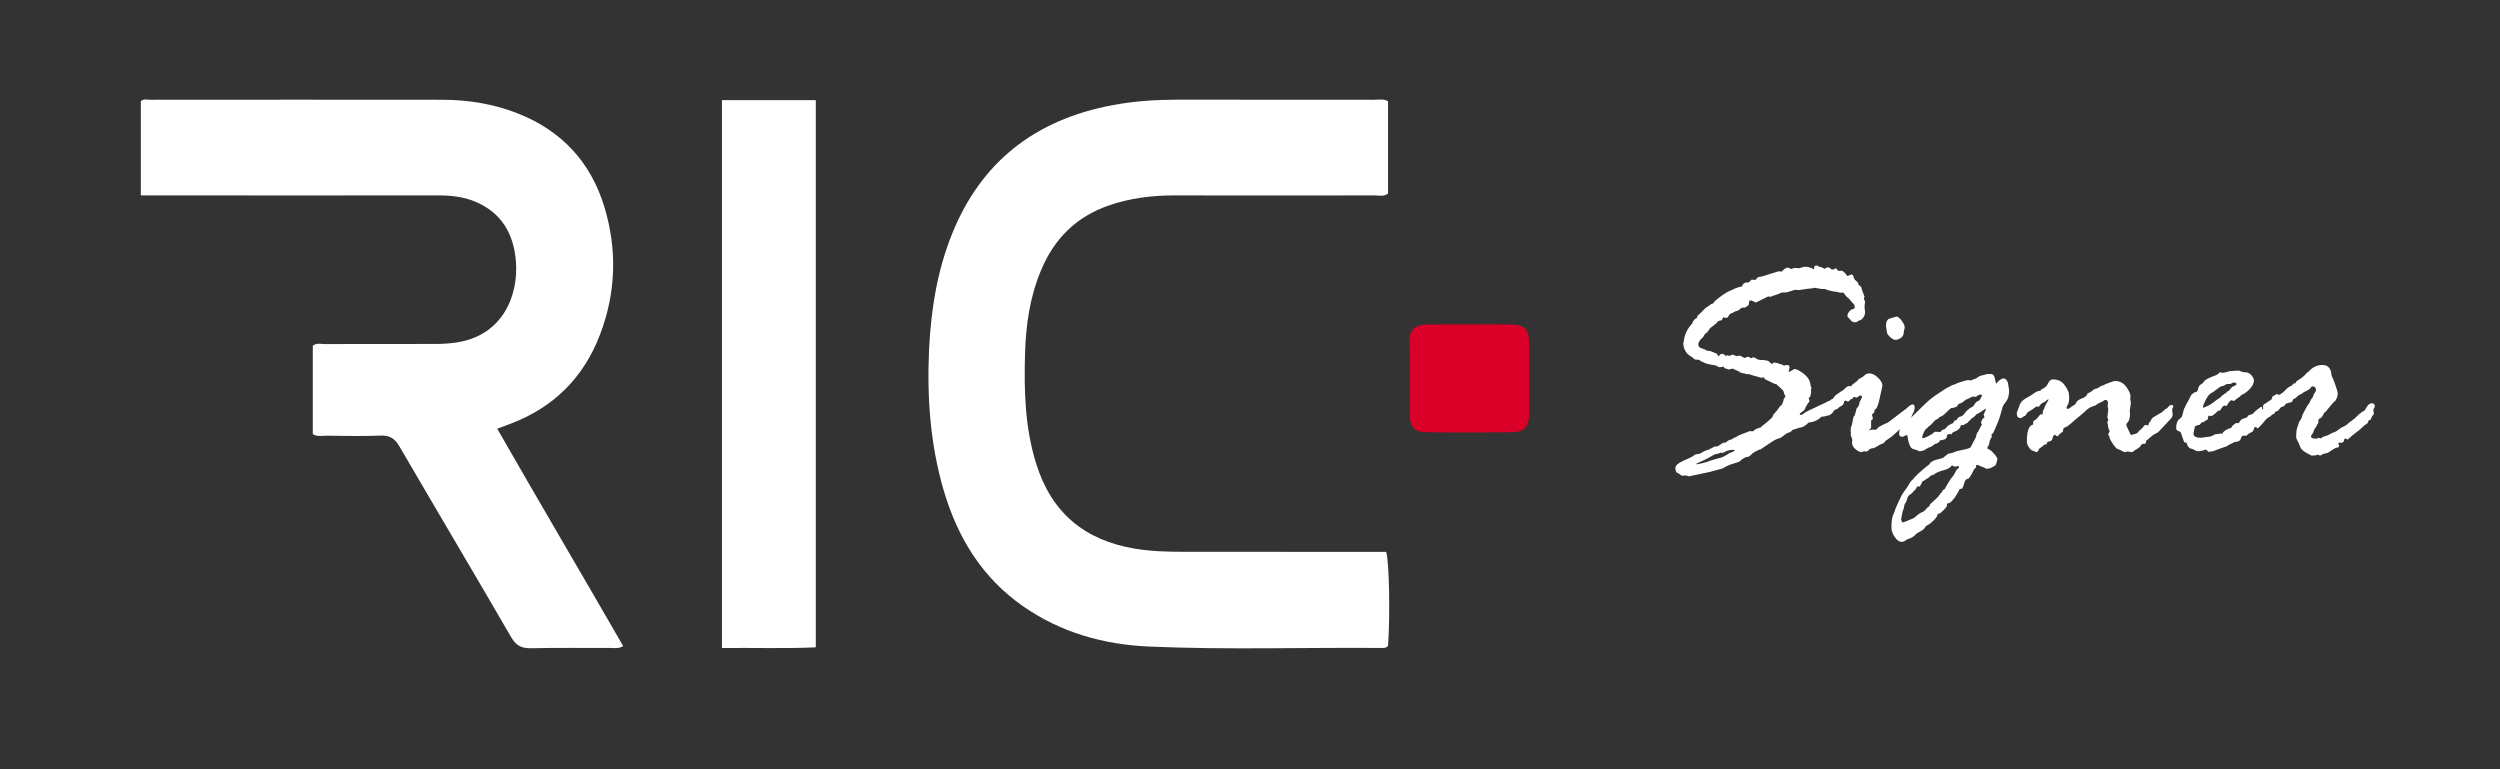
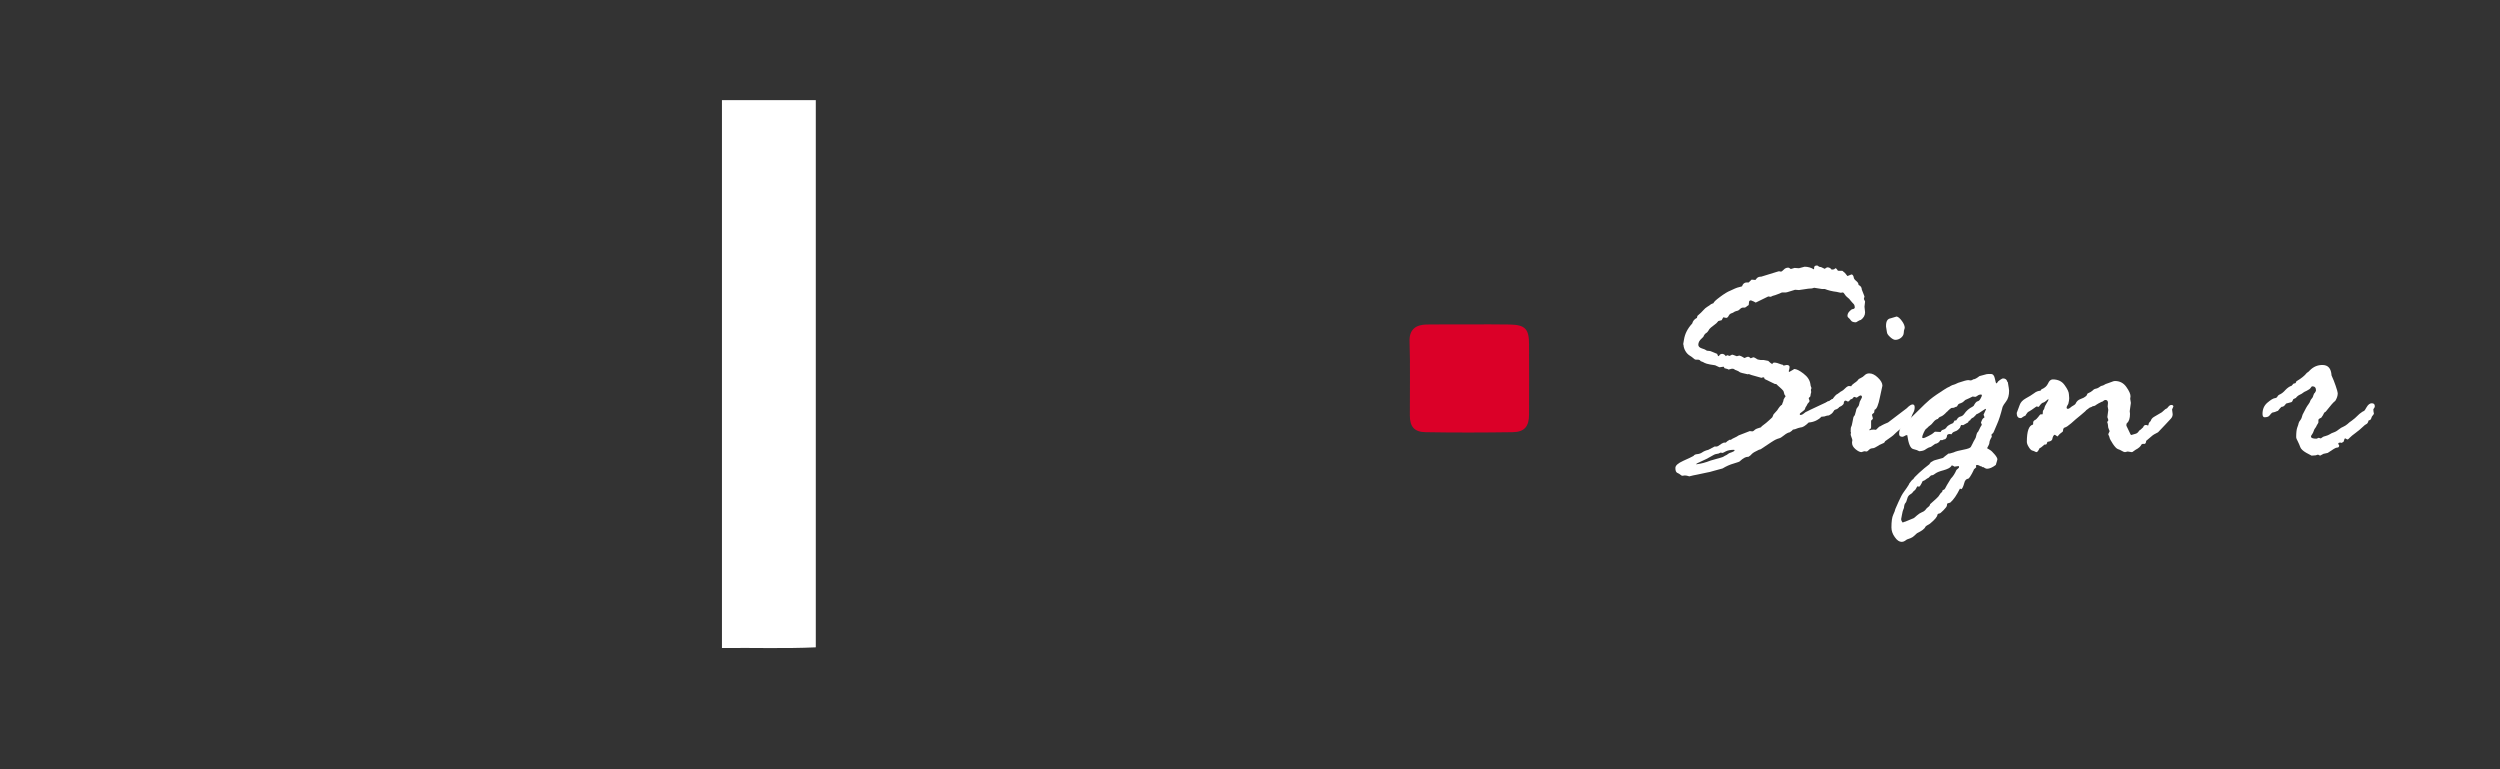
<svg xmlns="http://www.w3.org/2000/svg" width="97.5" zoomAndPan="magnify" viewBox="0 0 97.5 30" height="30" preserveAspectRatio="xMidYMid meet" version="1.0">
  <rect x="0" y="0" width="97.5" height="30" fill="#333333" stroke="none" />
-   <path fill="rgb(100%, 100%, 100%)" d="M 54.133 3.949 L 54.133 7.547 C 53.965 7.684 53.766 7.617 53.586 7.621 C 50.984 7.625 48.387 7.625 45.785 7.621 C 44.918 7.621 44.07 7.727 43.246 8.012 C 41.98 8.449 41.117 9.305 40.605 10.531 C 40.168 11.562 40.012 12.652 39.977 13.758 C 39.934 15.227 39.969 16.684 40.418 18.105 C 41.016 20.008 42.312 21.074 44.262 21.398 C 44.895 21.504 45.531 21.52 46.168 21.52 C 48.613 21.523 51.059 21.523 53.504 21.523 L 54.062 21.523 C 54.18 21.906 54.219 24.051 54.133 25.188 C 54.059 25.281 53.953 25.273 53.848 25.27 C 50.836 25.246 47.82 25.348 44.809 25.215 C 43.043 25.137 41.379 24.672 39.906 23.648 C 38.305 22.535 37.352 20.977 36.809 19.141 C 36.277 17.336 36.148 15.484 36.234 13.617 C 36.309 12.094 36.543 10.602 37.109 9.176 C 38.246 6.305 40.383 4.664 43.387 4.102 C 44.238 3.941 45.094 3.887 45.957 3.887 C 48.508 3.891 51.055 3.887 53.605 3.891 C 53.773 3.891 53.949 3.848 54.133 3.949 " fill-opacity="1" fill-rule="nonzero" />
-   <path fill="rgb(100%, 100%, 100%)" d="M 12.199 16.93 L 12.199 13.488 C 12.34 13.363 12.5 13.418 12.648 13.418 C 14.098 13.414 15.543 13.414 16.992 13.414 C 17.25 13.414 17.504 13.398 17.762 13.363 C 19.594 13.109 20.227 11.543 20.121 10.195 C 20.035 9.113 19.555 8.285 18.52 7.859 C 18.07 7.672 17.59 7.621 17.102 7.621 C 13.43 7.625 9.762 7.621 6.09 7.621 L 5.492 7.621 L 5.492 3.945 C 5.602 3.844 5.746 3.891 5.875 3.891 C 9.668 3.887 13.457 3.887 17.25 3.891 C 18.258 3.891 19.238 4.051 20.18 4.418 C 21.895 5.09 23.035 6.312 23.57 8.066 C 24.074 9.734 24.027 11.402 23.406 13.035 C 22.766 14.727 21.59 15.891 19.898 16.531 C 19.754 16.586 19.609 16.641 19.391 16.719 C 21.02 19.566 22.676 22.367 24.305 25.199 C 24.117 25.309 23.957 25.27 23.809 25.27 C 22.777 25.273 21.742 25.258 20.711 25.281 C 20.336 25.289 20.125 25.176 19.934 24.848 C 18.492 22.359 17.02 19.887 15.574 17.402 C 15.391 17.09 15.191 16.977 14.84 16.988 C 14.137 17.016 13.426 17 12.723 16.992 C 12.551 16.992 12.375 17.039 12.199 16.93 " fill-opacity="1" fill-rule="nonzero" />
  <path fill="rgb(100%, 100%, 100%)" d="M 28.156 3.906 L 31.816 3.906 L 31.816 25.246 C 30.613 25.301 29.402 25.258 28.156 25.273 Z M 28.156 3.906 " fill-opacity="1" fill-rule="nonzero" />
  <path fill="rgb(85.88%, 0%, 15.689%)" d="M 57.281 12.652 C 57.812 12.652 58.348 12.645 58.879 12.656 C 59.484 12.668 59.633 12.828 59.633 13.434 C 59.637 14.344 59.637 15.254 59.633 16.164 C 59.633 16.629 59.457 16.848 58.996 16.855 C 57.863 16.871 56.727 16.875 55.594 16.855 C 55.156 16.848 54.984 16.637 54.984 16.203 C 54.98 15.238 55.004 14.273 54.973 13.312 C 54.957 12.848 55.219 12.664 55.633 12.656 C 56.184 12.648 56.73 12.652 57.281 12.652 Z M 57.281 12.652 " fill-opacity="1" fill-rule="nonzero" />
  <path fill="rgb(100%, 100%, 100%)" d="M 69.121 16.273 L 69.168 16.16 L 69.312 16 C 69.387 15.879 69.449 15.805 69.496 15.785 C 69.504 15.754 69.516 15.727 69.527 15.699 C 69.543 15.676 69.555 15.633 69.562 15.578 L 69.613 15.488 C 69.629 15.473 69.637 15.461 69.637 15.453 C 69.637 15.445 69.621 15.426 69.594 15.387 L 69.562 15.27 C 69.562 15.242 69.465 15.145 69.27 14.977 L 69.223 14.977 L 68.82 14.781 L 68.801 14.723 L 68.758 14.715 L 68.703 14.734 L 68.691 14.734 L 68.5 14.68 C 68.348 14.641 68.246 14.609 68.199 14.586 C 68.191 14.594 68.18 14.598 68.164 14.598 L 67.941 14.547 C 67.879 14.531 67.844 14.516 67.828 14.5 C 67.816 14.484 67.785 14.469 67.734 14.449 C 67.684 14.434 67.652 14.418 67.637 14.402 C 67.621 14.387 67.594 14.379 67.547 14.379 L 67.41 14.414 C 67.41 14.402 67.355 14.383 67.254 14.359 C 67.238 14.32 67.227 14.301 67.219 14.301 L 67.059 14.324 C 66.949 14.273 66.895 14.246 66.891 14.246 C 66.871 14.246 66.809 14.234 66.695 14.215 C 66.586 14.195 66.512 14.172 66.477 14.152 C 66.445 14.129 66.395 14.109 66.328 14.086 L 66.297 14.051 C 66.289 14.043 66.27 14.035 66.234 14.027 L 66.133 14.027 C 66.113 14.027 66.082 14.012 66.043 13.973 C 66.004 13.938 65.953 13.898 65.891 13.863 C 65.832 13.824 65.777 13.77 65.73 13.688 C 65.684 13.609 65.66 13.527 65.656 13.445 C 65.648 13.438 65.645 13.43 65.645 13.422 L 65.676 13.242 C 65.711 13.02 65.816 12.809 65.996 12.617 C 66.023 12.516 66.086 12.441 66.18 12.398 L 66.199 12.32 C 66.309 12.227 66.383 12.152 66.43 12.098 C 66.477 12.043 66.531 11.996 66.59 11.961 C 66.648 11.926 66.695 11.895 66.73 11.863 L 66.832 11.82 C 66.828 11.785 66.91 11.707 67.078 11.582 C 67.246 11.457 67.379 11.375 67.473 11.34 C 67.566 11.301 67.633 11.27 67.66 11.254 C 67.691 11.234 67.785 11.207 67.938 11.168 C 67.973 11.066 68.035 11.016 68.117 11.016 L 68.199 11.016 L 68.312 10.906 L 68.461 10.918 C 68.469 10.91 68.488 10.887 68.52 10.848 C 68.555 10.809 68.613 10.789 68.691 10.789 L 69.363 10.582 L 69.406 10.582 L 69.453 10.594 C 69.48 10.594 69.52 10.566 69.566 10.516 C 69.613 10.465 69.672 10.438 69.746 10.438 C 69.762 10.438 69.789 10.453 69.832 10.484 C 69.832 10.488 69.836 10.492 69.84 10.492 L 69.988 10.449 L 70.16 10.461 L 70.379 10.402 C 70.512 10.402 70.633 10.438 70.738 10.504 L 70.75 10.484 L 70.75 10.449 C 70.75 10.387 70.785 10.355 70.855 10.355 C 70.887 10.355 70.902 10.363 70.91 10.379 L 70.977 10.414 L 71.016 10.414 C 71.023 10.414 71.074 10.438 71.164 10.484 C 71.215 10.445 71.254 10.426 71.266 10.426 C 71.336 10.426 71.395 10.457 71.434 10.516 L 71.527 10.504 C 71.559 10.477 71.578 10.461 71.582 10.461 C 71.605 10.461 71.637 10.488 71.672 10.551 L 71.707 10.562 L 71.848 10.562 C 71.855 10.562 71.867 10.57 71.891 10.594 L 71.953 10.645 C 71.98 10.676 72 10.699 72.012 10.719 C 72.023 10.734 72.039 10.754 72.051 10.766 C 72.148 10.727 72.199 10.703 72.207 10.703 C 72.246 10.703 72.273 10.738 72.293 10.801 C 72.293 10.852 72.324 10.902 72.387 10.953 C 72.453 11.004 72.484 11.055 72.484 11.113 C 72.566 11.148 72.609 11.211 72.609 11.289 L 72.715 11.562 L 72.691 11.66 C 72.723 11.719 72.738 11.75 72.738 11.758 L 72.715 11.961 L 72.738 12.18 C 72.738 12.297 72.684 12.395 72.574 12.477 C 72.555 12.477 72.516 12.492 72.465 12.523 C 72.418 12.555 72.387 12.57 72.379 12.57 C 72.285 12.57 72.219 12.547 72.188 12.5 C 72.156 12.453 72.125 12.422 72.098 12.398 C 72.066 12.375 72.051 12.348 72.051 12.309 C 72.051 12.223 72.109 12.141 72.227 12.059 C 72.277 12.059 72.312 12.043 72.336 12.008 C 72.336 11.93 72.32 11.879 72.285 11.848 C 72.254 11.816 72.215 11.777 72.176 11.727 C 72.141 11.672 72.098 11.633 72.051 11.598 C 72.008 11.566 71.973 11.527 71.945 11.48 C 71.914 11.434 71.891 11.406 71.867 11.406 L 71.789 11.418 L 71.629 11.383 C 71.457 11.363 71.301 11.324 71.164 11.27 L 71.051 11.27 L 70.75 11.223 C 70.699 11.246 70.625 11.258 70.527 11.258 L 70.16 11.312 L 70.008 11.301 C 69.996 11.301 69.895 11.332 69.703 11.395 L 69.648 11.406 L 69.496 11.406 C 69.488 11.406 69.441 11.426 69.355 11.465 C 69.266 11.5 69.195 11.527 69.133 11.539 L 69.086 11.562 C 69.078 11.57 69.066 11.574 69.051 11.574 L 68.961 11.562 L 68.473 11.801 L 68.395 11.758 C 68.332 11.73 68.297 11.715 68.289 11.715 C 68.238 11.715 68.211 11.738 68.211 11.789 L 68.199 11.898 C 68.152 11.926 68.121 11.949 68.105 11.965 C 68.09 11.98 68.07 11.988 68.047 11.996 L 67.98 11.996 C 67.938 11.996 67.895 12.016 67.855 12.059 C 67.82 12.094 67.785 12.117 67.754 12.121 C 67.723 12.125 67.68 12.141 67.625 12.168 C 67.617 12.184 67.59 12.199 67.535 12.215 C 67.484 12.23 67.445 12.262 67.418 12.316 C 67.391 12.371 67.359 12.398 67.32 12.398 L 67.207 12.375 L 67.145 12.488 C 67.07 12.504 67.023 12.516 67.016 12.52 C 66.965 12.586 66.918 12.633 66.867 12.664 C 66.82 12.699 66.773 12.734 66.727 12.773 C 66.68 12.812 66.648 12.852 66.629 12.895 C 66.605 12.934 66.578 12.969 66.535 12.992 C 66.496 13.016 66.457 13.066 66.43 13.137 L 66.371 13.195 C 66.281 13.273 66.234 13.355 66.234 13.445 C 66.234 13.508 66.277 13.555 66.367 13.586 C 66.457 13.613 66.512 13.637 66.535 13.656 C 66.555 13.676 66.59 13.684 66.637 13.684 C 66.68 13.684 66.723 13.695 66.762 13.715 C 66.805 13.73 66.871 13.762 66.969 13.801 C 66.988 13.859 67.004 13.891 67.023 13.891 C 67.031 13.891 67.047 13.875 67.066 13.844 C 67.09 13.816 67.125 13.801 67.168 13.801 C 67.219 13.801 67.266 13.832 67.309 13.891 L 67.352 13.855 L 67.375 13.855 L 67.445 13.879 L 67.457 13.879 L 67.527 13.844 C 67.535 13.836 67.543 13.832 67.559 13.832 C 67.57 13.832 67.629 13.852 67.73 13.891 L 67.742 13.891 C 67.75 13.891 67.781 13.883 67.832 13.867 C 67.887 13.883 67.918 13.895 67.926 13.902 L 68.004 13.945 C 68.004 13.957 68.012 13.961 68.027 13.961 C 68.043 13.961 68.062 13.953 68.094 13.938 C 68.125 13.922 68.152 13.914 68.176 13.914 C 68.207 13.914 68.238 13.934 68.277 13.973 C 68.336 13.949 68.371 13.934 68.379 13.934 C 68.41 13.934 68.469 13.965 68.551 14.02 L 68.656 14.039 L 68.777 14.039 L 68.961 14.074 C 69.016 14.129 69.066 14.172 69.121 14.203 C 69.129 14.16 69.156 14.141 69.203 14.141 C 69.262 14.141 69.352 14.164 69.477 14.215 L 69.52 14.223 L 69.562 14.258 C 69.625 14.242 69.664 14.234 69.68 14.234 C 69.754 14.234 69.793 14.262 69.793 14.312 C 69.793 14.359 69.781 14.414 69.758 14.484 C 69.766 14.484 69.777 14.492 69.793 14.508 C 69.809 14.488 69.832 14.473 69.852 14.465 L 69.941 14.414 C 69.957 14.398 69.969 14.391 69.977 14.391 C 70.059 14.391 70.18 14.449 70.336 14.57 C 70.492 14.688 70.582 14.824 70.605 14.977 C 70.605 15.02 70.621 15.074 70.648 15.133 L 70.625 15.203 L 70.637 15.293 C 70.637 15.301 70.629 15.328 70.617 15.371 L 70.605 15.453 C 70.598 15.469 70.586 15.484 70.57 15.492 C 70.555 15.504 70.547 15.516 70.539 15.531 L 70.57 15.625 L 70.57 15.648 C 70.57 15.664 70.555 15.684 70.527 15.711 C 70.5 15.738 70.484 15.762 70.477 15.785 C 70.469 15.805 70.457 15.828 70.438 15.852 C 70.418 15.875 70.406 15.906 70.398 15.938 C 70.391 15.973 70.355 16.012 70.289 16.055 C 70.227 16.094 70.191 16.129 70.191 16.152 C 70.191 16.172 70.199 16.184 70.215 16.184 C 70.258 16.184 70.305 16.164 70.355 16.121 C 70.406 16.078 70.445 16.051 70.473 16.047 C 70.496 16.039 70.539 16.016 70.605 15.98 L 71.129 15.734 C 71.516 15.547 71.734 15.453 71.777 15.453 C 71.84 15.453 71.867 15.484 71.867 15.543 C 71.867 15.566 71.844 15.609 71.789 15.672 C 71.781 15.848 71.707 15.949 71.562 15.98 C 71.508 16.016 71.465 16.055 71.434 16.094 L 71.391 16.094 C 71.297 16.199 71.191 16.25 71.07 16.25 L 71.039 16.25 C 70.902 16.387 70.734 16.465 70.539 16.477 C 70.406 16.609 70.301 16.672 70.215 16.672 L 70.125 16.695 C 70.031 16.734 69.969 16.754 69.93 16.754 C 69.922 16.754 69.91 16.766 69.887 16.797 L 69.801 16.859 C 69.73 16.871 69.656 16.914 69.574 16.98 C 69.492 17.047 69.43 17.086 69.387 17.094 C 69.344 17.105 69.301 17.121 69.25 17.145 C 69.203 17.164 69.008 17.289 68.668 17.52 L 68.594 17.543 C 68.449 17.609 68.359 17.664 68.32 17.707 C 68.285 17.75 68.242 17.785 68.188 17.816 L 68.164 17.816 C 68.082 17.816 67.98 17.871 67.863 17.98 C 67.859 18 67.777 18.031 67.625 18.074 C 67.469 18.117 67.32 18.184 67.18 18.27 C 67.09 18.293 66.98 18.324 66.852 18.359 C 66.723 18.398 66.629 18.422 66.566 18.43 L 66.18 18.512 C 66.094 18.527 65.996 18.547 65.883 18.578 C 65.816 18.555 65.758 18.543 65.711 18.543 L 65.609 18.555 C 65.594 18.555 65.57 18.543 65.539 18.516 C 65.508 18.488 65.469 18.465 65.414 18.441 C 65.363 18.418 65.34 18.352 65.34 18.25 C 65.34 18.156 65.441 18.066 65.645 17.973 C 65.848 17.883 65.98 17.82 66.047 17.781 C 66.074 17.738 66.125 17.715 66.195 17.711 C 66.27 17.703 66.332 17.68 66.383 17.645 C 66.438 17.605 66.516 17.57 66.625 17.543 L 66.848 17.426 C 66.855 17.418 66.867 17.414 66.875 17.414 L 66.953 17.414 C 66.977 17.414 67.016 17.395 67.066 17.355 C 67.121 17.312 67.176 17.281 67.23 17.262 L 67.297 17.262 C 67.305 17.262 67.316 17.254 67.332 17.238 C 67.344 17.219 67.379 17.195 67.434 17.164 L 67.445 17.152 L 67.504 17.152 C 67.543 17.121 67.59 17.094 67.648 17.07 C 67.703 17.047 67.758 17.016 67.809 16.98 L 68.242 16.812 L 68.344 16.824 C 68.367 16.824 68.395 16.805 68.43 16.77 C 68.465 16.734 68.547 16.699 68.68 16.664 C 68.695 16.633 68.734 16.598 68.793 16.559 C 68.852 16.516 68.926 16.457 69.008 16.379 Z M 67.18 17.664 L 67.102 17.652 C 67.051 17.684 67 17.699 66.949 17.703 C 66.898 17.707 66.82 17.742 66.715 17.809 C 66.609 17.871 66.488 17.934 66.352 17.992 C 66.211 18.051 66.145 18.09 66.145 18.109 C 66.328 18.09 66.516 18.039 66.715 17.961 L 67.113 17.848 C 67.168 17.832 67.203 17.82 67.223 17.805 C 67.242 17.789 67.281 17.77 67.34 17.742 L 67.434 17.676 C 67.449 17.668 67.488 17.652 67.551 17.633 C 67.617 17.609 67.648 17.586 67.648 17.562 C 67.648 17.551 67.641 17.543 67.625 17.543 C 67.492 17.543 67.387 17.562 67.309 17.602 C 67.23 17.645 67.188 17.664 67.18 17.664 Z M 67.18 17.664 " fill-opacity="1" fill-rule="nonzero" />
  <path fill="rgb(100%, 100%, 100%)" d="M 73.59 12.953 L 73.555 12.738 L 73.555 12.703 C 73.555 12.527 73.613 12.434 73.734 12.414 C 73.758 12.41 73.836 12.387 73.969 12.344 C 74.031 12.355 74.102 12.418 74.176 12.52 C 74.25 12.621 74.285 12.711 74.285 12.789 C 74.285 12.797 74.277 12.812 74.27 12.84 C 74.258 12.863 74.25 12.914 74.246 12.984 C 74.242 13.059 74.203 13.121 74.137 13.176 C 74.066 13.23 73.996 13.254 73.918 13.254 C 73.863 13.254 73.797 13.219 73.719 13.148 C 73.637 13.074 73.594 13.012 73.59 12.953 Z M 71.184 15.738 L 71.273 15.66 L 71.305 15.66 C 71.332 15.66 71.371 15.633 71.422 15.578 L 71.477 15.555 C 71.555 15.445 71.617 15.379 71.672 15.359 L 71.762 15.293 C 71.777 15.277 71.797 15.266 71.824 15.254 C 71.855 15.242 71.898 15.207 71.961 15.145 C 72.02 15.086 72.07 15.055 72.109 15.055 C 72.145 15.055 72.172 15.059 72.195 15.066 C 72.219 15.02 72.262 14.977 72.328 14.934 C 72.398 14.891 72.453 14.84 72.492 14.781 L 72.562 14.746 C 72.625 14.719 72.676 14.68 72.723 14.633 C 72.77 14.586 72.828 14.562 72.902 14.562 C 73.012 14.562 73.125 14.617 73.238 14.727 C 73.355 14.84 73.414 14.941 73.414 15.043 L 73.32 15.477 C 73.258 15.797 73.188 15.965 73.109 15.98 L 73.09 16.094 C 73.035 16.133 73.008 16.16 73.008 16.184 L 73.043 16.316 C 73.043 16.336 73.023 16.363 72.98 16.398 C 72.973 16.398 72.973 16.41 72.973 16.434 L 72.973 16.664 C 72.973 16.703 72.945 16.738 72.895 16.762 C 72.902 16.77 72.91 16.777 72.926 16.785 C 72.949 16.762 73 16.754 73.078 16.754 L 73.164 16.762 L 73.289 16.641 C 73.312 16.633 73.352 16.617 73.395 16.586 C 73.441 16.559 73.52 16.523 73.633 16.477 L 74.363 15.922 C 74.461 15.82 74.539 15.773 74.59 15.773 C 74.645 15.773 74.672 15.809 74.672 15.879 C 74.672 15.961 74.656 16.027 74.625 16.082 C 74.594 16.133 74.566 16.199 74.539 16.277 C 74.516 16.352 74.484 16.406 74.449 16.434 C 74.414 16.465 74.383 16.496 74.363 16.531 C 74.34 16.566 74.281 16.617 74.18 16.684 C 74.082 16.75 74 16.82 73.93 16.887 C 73.863 16.957 73.805 17.008 73.762 17.035 L 73.52 17.207 L 73.488 17.262 C 73.48 17.27 73.445 17.289 73.387 17.312 C 73.324 17.336 73.27 17.367 73.219 17.402 L 73.121 17.457 C 73.098 17.473 73.062 17.48 73.012 17.484 C 72.961 17.488 72.918 17.512 72.883 17.551 C 72.844 17.59 72.816 17.609 72.793 17.609 L 72.707 17.598 L 72.598 17.633 C 72.535 17.633 72.457 17.594 72.367 17.52 C 72.273 17.441 72.23 17.359 72.23 17.273 L 72.23 17.242 L 72.242 17.164 C 72.242 17.148 72.23 17.109 72.207 17.051 C 72.184 16.988 72.176 16.953 72.176 16.945 L 72.188 16.867 L 72.176 16.836 C 72.176 16.734 72.18 16.672 72.195 16.648 C 72.211 16.621 72.223 16.582 72.23 16.539 C 72.238 16.492 72.246 16.453 72.254 16.422 L 72.281 16.281 C 72.297 16.238 72.312 16.211 72.336 16.195 C 72.344 16.164 72.359 16.117 72.379 16.043 L 72.402 15.945 L 72.457 15.867 C 72.488 15.836 72.504 15.797 72.512 15.746 C 72.516 15.695 72.535 15.645 72.57 15.59 C 72.602 15.531 72.617 15.5 72.617 15.488 C 72.617 15.445 72.598 15.422 72.555 15.422 C 72.539 15.422 72.492 15.449 72.414 15.508 L 72.312 15.477 C 72.309 15.477 72.285 15.496 72.254 15.531 C 72.254 15.547 72.234 15.559 72.203 15.566 C 72.168 15.574 72.137 15.602 72.109 15.648 L 72.062 15.66 L 71.992 15.625 L 71.969 15.625 C 71.93 15.625 71.91 15.668 71.902 15.75 C 71.859 15.809 71.805 15.848 71.738 15.867 L 71.617 15.898 C 71.578 15.914 71.547 15.949 71.527 16 C 71.508 16.051 71.473 16.102 71.418 16.145 C 71.359 16.184 71.324 16.207 71.305 16.207 C 71.203 16.207 71.148 16.148 71.148 16.035 L 71.195 15.773 Z M 71.184 15.738 " fill-opacity="1" fill-rule="nonzero" />
  <path fill="rgb(100%, 100%, 100%)" d="M 74.371 21.039 L 74.285 21.098 C 74.246 21.121 74.207 21.133 74.168 21.133 C 74.074 21.133 73.984 21.074 73.898 20.949 C 73.809 20.828 73.766 20.699 73.766 20.57 C 73.766 20.336 73.789 20.172 73.836 20.074 C 73.883 19.973 73.91 19.902 73.918 19.852 C 73.918 19.848 73.957 19.758 74.039 19.578 C 74.117 19.398 74.191 19.262 74.262 19.168 C 74.332 19.074 74.391 18.988 74.441 18.906 L 74.461 18.859 C 74.52 18.773 74.57 18.711 74.625 18.68 C 74.625 18.656 74.695 18.578 74.84 18.445 C 74.98 18.316 75.117 18.203 75.242 18.109 L 75.297 18.031 C 75.387 17.977 75.438 17.949 75.453 17.949 L 75.777 17.859 C 75.805 17.828 75.879 17.773 75.992 17.688 L 76.039 17.688 L 76.188 17.645 C 76.27 17.605 76.398 17.57 76.57 17.539 C 76.742 17.508 76.84 17.469 76.863 17.43 C 76.887 17.387 76.91 17.344 76.926 17.309 C 76.941 17.27 76.984 17.191 77.051 17.074 C 77.066 17.012 77.078 16.961 77.09 16.926 C 77.102 16.887 77.113 16.867 77.125 16.859 C 77.141 16.852 77.16 16.812 77.191 16.75 C 77.219 16.684 77.25 16.629 77.281 16.582 C 77.289 16.582 77.293 16.582 77.293 16.574 L 77.258 16.477 C 77.289 16.391 77.316 16.336 77.348 16.312 C 77.379 16.293 77.395 16.281 77.395 16.273 L 77.359 16.172 L 77.453 15.969 C 77.453 15.953 77.445 15.945 77.43 15.945 C 77.23 16.082 77.117 16.152 77.086 16.152 C 77.066 16.176 77.027 16.223 76.961 16.281 C 76.898 16.305 76.855 16.344 76.832 16.398 L 76.789 16.41 L 76.758 16.469 C 76.758 16.477 76.742 16.484 76.715 16.496 C 76.691 16.508 76.641 16.535 76.562 16.582 L 76.496 16.574 C 76.48 16.574 76.461 16.613 76.438 16.684 C 76.375 16.758 76.316 16.805 76.258 16.82 C 76.199 16.84 76.164 16.859 76.148 16.879 L 76.105 16.938 L 76.047 16.926 C 75.969 16.926 75.93 16.953 75.93 17.012 C 75.93 17.047 75.91 17.086 75.863 17.129 C 75.836 17.129 75.797 17.141 75.754 17.164 L 75.672 17.164 C 75.633 17.246 75.566 17.297 75.469 17.312 L 75.309 17.426 L 75.215 17.457 C 75.168 17.48 75.125 17.508 75.078 17.539 C 75.035 17.57 74.961 17.59 74.852 17.598 C 74.801 17.566 74.723 17.539 74.613 17.512 C 74.504 17.484 74.43 17.305 74.383 16.969 L 74.371 16.969 C 74.344 16.969 74.312 16.98 74.277 17.004 C 74.242 17.023 74.215 17.035 74.199 17.035 C 74.109 17.035 74.066 17 74.066 16.926 C 74.066 16.758 74.129 16.648 74.254 16.594 L 74.395 16.422 L 74.75 16.074 C 75 15.824 75.168 15.664 75.254 15.594 C 75.34 15.523 75.434 15.453 75.531 15.387 L 75.816 15.199 C 75.91 15.137 75.973 15.102 75.992 15.098 C 76.016 15.09 76.039 15.078 76.062 15.059 C 76.086 15.039 76.156 15.012 76.266 14.977 L 76.367 14.93 C 76.574 14.859 76.707 14.824 76.766 14.824 L 76.844 14.836 C 76.887 14.836 76.926 14.82 76.961 14.793 C 77.016 14.793 77.094 14.75 77.199 14.668 L 77.402 14.613 C 77.457 14.594 77.504 14.586 77.543 14.586 L 77.648 14.586 C 77.727 14.586 77.777 14.648 77.801 14.77 C 77.824 14.895 77.844 14.953 77.863 14.953 C 77.871 14.953 77.895 14.926 77.93 14.871 L 78.008 14.812 C 78.062 14.777 78.098 14.758 78.113 14.758 C 78.203 14.758 78.258 14.797 78.281 14.871 L 78.281 14.883 L 78.305 14.906 C 78.336 15.086 78.355 15.195 78.355 15.238 C 78.355 15.414 78.316 15.555 78.238 15.656 C 78.164 15.754 78.117 15.824 78.102 15.867 C 78.027 16.168 77.953 16.395 77.883 16.547 C 77.863 16.586 77.816 16.695 77.746 16.867 L 77.691 16.926 C 77.676 16.934 77.668 16.941 77.668 16.957 L 77.68 17.035 C 77.617 17.137 77.586 17.215 77.586 17.273 C 77.586 17.309 77.555 17.375 77.496 17.48 C 77.504 17.488 77.535 17.508 77.594 17.539 C 77.652 17.57 77.715 17.629 77.789 17.719 C 77.863 17.805 77.898 17.871 77.898 17.914 C 77.898 17.926 77.879 18 77.836 18.133 C 77.703 18.234 77.59 18.281 77.496 18.281 C 77.457 18.281 77.406 18.258 77.336 18.211 L 77.301 18.223 L 77.301 18.199 C 77.254 18.188 77.215 18.176 77.188 18.156 C 77.16 18.141 77.133 18.133 77.105 18.133 C 77.078 18.133 77.062 18.148 77.062 18.176 C 77.062 18.191 77.066 18.207 77.074 18.223 C 77.051 18.242 77.023 18.27 76.984 18.305 C 76.984 18.316 76.957 18.371 76.906 18.469 C 76.855 18.566 76.809 18.633 76.766 18.668 C 76.688 18.672 76.629 18.73 76.602 18.852 C 76.57 18.969 76.535 19.047 76.496 19.078 L 76.438 19.055 C 76.312 19.309 76.188 19.492 76.059 19.602 C 75.98 19.621 75.941 19.637 75.938 19.645 C 75.938 19.652 75.934 19.676 75.93 19.715 C 75.926 19.754 75.879 19.816 75.797 19.898 C 75.711 19.984 75.664 20.023 75.648 20.023 L 75.594 20.035 L 75.559 20.07 C 75.562 20.145 75.465 20.262 75.266 20.426 C 75.156 20.484 75.098 20.527 75.09 20.547 C 75.062 20.621 74.953 20.703 74.762 20.797 L 74.656 20.895 C 74.609 20.938 74.562 20.969 74.512 20.988 Z M 76.289 16.398 L 76.355 16.305 C 76.379 16.277 76.414 16.254 76.469 16.242 C 76.523 16.227 76.566 16.195 76.602 16.145 C 76.688 16.02 76.797 15.926 76.918 15.867 L 76.973 15.828 C 77.027 15.719 77.078 15.664 77.121 15.652 C 77.168 15.645 77.207 15.609 77.238 15.551 C 77.273 15.492 77.293 15.445 77.293 15.41 C 77.293 15.395 77.281 15.387 77.258 15.387 C 77.207 15.387 77.16 15.402 77.121 15.434 C 77.082 15.461 77.055 15.477 77.039 15.477 L 76.93 15.465 C 76.859 15.504 76.77 15.547 76.648 15.598 L 76.551 15.684 C 76.504 15.711 76.465 15.73 76.43 15.738 C 76.395 15.746 76.367 15.77 76.348 15.809 C 76.332 15.848 76.309 15.867 76.277 15.867 L 76.23 15.887 C 76.219 15.902 76.176 15.91 76.105 15.91 C 76.066 15.934 76.027 15.965 75.988 16.004 C 75.949 16.047 75.93 16.066 75.922 16.066 C 75.836 16.16 75.762 16.219 75.703 16.242 C 75.641 16.262 75.602 16.293 75.582 16.336 C 75.512 16.352 75.453 16.395 75.402 16.461 C 75.355 16.523 75.309 16.57 75.27 16.594 C 75.234 16.617 75.199 16.648 75.168 16.684 L 75.113 16.73 C 75.09 16.746 75.062 16.793 75.023 16.875 C 74.984 16.961 74.965 17.02 74.965 17.055 C 74.965 17.074 74.977 17.086 75.004 17.086 C 75.039 17.086 75.109 17.059 75.211 17.004 C 75.312 16.953 75.379 16.91 75.41 16.879 C 75.438 16.852 75.457 16.836 75.469 16.836 L 75.684 16.848 C 75.703 16.797 75.742 16.766 75.797 16.754 C 75.848 16.738 75.891 16.707 75.922 16.656 C 75.949 16.609 76.035 16.555 76.172 16.5 L 76.23 16.398 Z M 76.391 18.176 L 76.223 18.199 C 76.18 18.168 76.148 18.152 76.125 18.152 C 76.113 18.152 76.102 18.164 76.094 18.188 C 76.051 18.246 75.949 18.297 75.797 18.34 C 75.645 18.379 75.543 18.422 75.488 18.461 C 75.434 18.504 75.391 18.531 75.352 18.535 C 75.316 18.535 75.297 18.543 75.297 18.555 C 75.262 18.586 75.234 18.609 75.215 18.633 C 75.176 18.648 75.141 18.672 75.102 18.703 C 75.066 18.734 75.027 18.754 74.984 18.762 C 74.918 18.906 74.871 18.98 74.844 18.98 C 74.836 18.98 74.816 18.977 74.785 18.969 L 74.773 18.969 C 74.727 19.062 74.688 19.121 74.66 19.133 C 74.637 19.148 74.613 19.172 74.598 19.199 C 74.578 19.227 74.543 19.258 74.488 19.289 C 74.434 19.324 74.398 19.379 74.379 19.461 C 74.359 19.539 74.336 19.594 74.309 19.621 C 74.281 19.648 74.262 19.711 74.254 19.809 L 74.223 19.887 C 74.211 19.91 74.195 19.973 74.176 20.078 C 74.156 20.184 74.145 20.238 74.145 20.242 C 74.145 20.293 74.168 20.34 74.211 20.383 C 74.227 20.363 74.258 20.352 74.305 20.344 L 74.637 20.207 C 74.648 20.203 74.688 20.168 74.758 20.105 C 74.828 20.043 74.891 20.004 74.941 19.984 C 74.996 19.965 75.047 19.934 75.09 19.887 C 75.121 19.84 75.156 19.805 75.199 19.773 C 75.242 19.746 75.27 19.707 75.273 19.664 C 75.359 19.59 75.438 19.52 75.508 19.453 C 75.578 19.391 75.625 19.336 75.645 19.293 C 75.668 19.25 75.699 19.215 75.742 19.184 L 75.766 19.113 C 75.773 19.109 75.789 19.102 75.812 19.098 C 75.836 19.094 75.875 19.031 75.93 18.918 L 76.082 18.668 C 76.172 18.578 76.242 18.465 76.301 18.328 L 76.379 18.258 C 76.395 18.254 76.402 18.238 76.402 18.211 Z M 76.391 18.176 " fill-opacity="1" fill-rule="nonzero" />
  <path fill="rgb(100%, 100%, 100%)" d="M 83.688 16.574 L 83.711 16.574 L 83.766 16.594 C 83.773 16.594 83.781 16.59 83.789 16.582 C 83.789 16.523 83.816 16.469 83.875 16.422 C 83.895 16.352 83.938 16.301 84 16.262 C 84.066 16.227 84.168 16.164 84.312 16.078 L 84.449 15.957 L 84.516 15.922 L 84.562 15.867 C 84.602 15.82 84.641 15.793 84.68 15.793 C 84.734 15.793 84.762 15.816 84.762 15.855 L 84.711 15.969 L 84.734 16.152 C 84.734 16.219 84.711 16.277 84.664 16.328 C 84.617 16.379 84.547 16.457 84.449 16.559 L 84.164 16.859 L 84.016 16.938 C 83.98 16.957 83.945 16.984 83.914 17.012 L 83.699 17.195 C 83.699 17.25 83.684 17.289 83.648 17.312 L 83.559 17.312 L 83.516 17.336 C 83.488 17.406 83.414 17.477 83.285 17.543 L 83.207 17.598 C 83.184 17.621 83.16 17.633 83.137 17.633 L 82.98 17.609 L 82.875 17.633 C 82.844 17.633 82.805 17.617 82.754 17.586 C 82.703 17.555 82.652 17.531 82.602 17.516 C 82.551 17.5 82.484 17.434 82.402 17.312 C 82.324 17.191 82.281 17.113 82.273 17.074 C 82.273 17.059 82.266 17.035 82.25 17 C 82.23 16.965 82.223 16.941 82.223 16.938 C 82.223 16.93 82.238 16.891 82.273 16.824 L 82.273 16.812 C 82.273 16.801 82.262 16.777 82.242 16.734 C 82.223 16.695 82.211 16.645 82.211 16.582 C 82.211 16.551 82.199 16.508 82.18 16.457 C 82.207 16.426 82.223 16.406 82.223 16.391 C 82.223 16.375 82.219 16.352 82.207 16.324 C 82.195 16.297 82.188 16.277 82.188 16.262 L 82.223 15.988 L 82.199 15.852 L 82.211 15.715 C 82.211 15.641 82.18 15.598 82.113 15.598 C 82.082 15.598 82.043 15.621 82 15.66 L 81.961 15.672 C 81.863 15.719 81.793 15.758 81.75 15.789 C 81.711 15.824 81.668 15.84 81.621 15.84 C 81.598 15.859 81.555 15.883 81.496 15.898 L 81.449 15.934 C 81.434 15.949 81.406 15.969 81.359 16 C 81.359 16.012 81.289 16.074 81.152 16.188 C 81.012 16.301 80.887 16.406 80.777 16.508 C 80.664 16.605 80.582 16.66 80.531 16.672 C 80.484 16.68 80.457 16.727 80.457 16.812 C 80.457 16.828 80.426 16.855 80.359 16.902 C 80.352 16.902 80.312 16.941 80.242 17.023 C 80.18 16.98 80.148 16.957 80.141 16.957 C 80.094 16.957 80.059 17.02 80.035 17.141 C 80.012 17.191 79.953 17.219 79.855 17.23 C 79.848 17.234 79.836 17.262 79.82 17.312 L 79.797 17.336 L 79.738 17.336 C 79.734 17.336 79.707 17.359 79.66 17.402 C 79.617 17.445 79.578 17.469 79.543 17.48 C 79.496 17.582 79.457 17.633 79.422 17.633 C 79.406 17.633 79.387 17.625 79.359 17.609 C 79.332 17.594 79.297 17.582 79.254 17.57 C 79.215 17.559 79.168 17.512 79.121 17.434 C 79.07 17.355 79.047 17.285 79.047 17.23 C 79.047 16.82 79.125 16.594 79.285 16.559 L 79.293 16.535 L 79.293 16.488 C 79.293 16.441 79.316 16.406 79.355 16.387 C 79.398 16.367 79.445 16.324 79.488 16.266 C 79.535 16.203 79.562 16.168 79.578 16.16 L 79.652 16.16 C 79.664 16.16 79.672 16.121 79.672 16.043 C 79.672 16.023 79.684 16.004 79.699 15.984 C 79.719 15.965 79.73 15.938 79.734 15.902 C 79.738 15.867 79.766 15.812 79.816 15.73 C 79.867 15.652 79.891 15.602 79.891 15.59 L 79.879 15.566 C 79.785 15.652 79.719 15.695 79.68 15.703 C 79.637 15.711 79.582 15.766 79.512 15.867 L 79.422 15.852 C 79.266 15.965 79.168 16.031 79.133 16.047 C 79.094 16.059 79.055 16.102 79.012 16.172 C 79.012 16.195 78.996 16.211 78.969 16.219 C 78.945 16.227 78.898 16.254 78.828 16.305 L 78.793 16.305 C 78.703 16.305 78.652 16.238 78.652 16.105 L 78.77 15.789 C 78.805 15.688 78.883 15.605 79.008 15.535 C 79.133 15.469 79.238 15.402 79.324 15.34 C 79.406 15.273 79.492 15.242 79.578 15.238 L 79.617 15.184 C 79.742 15.133 79.828 15.059 79.875 14.953 C 79.918 14.852 79.98 14.797 80.059 14.797 C 80.262 14.797 80.418 14.871 80.523 15.023 C 80.633 15.176 80.688 15.293 80.688 15.383 L 80.699 15.531 C 80.699 15.586 80.688 15.656 80.664 15.75 C 80.621 15.816 80.598 15.867 80.598 15.898 C 80.598 15.93 80.617 15.945 80.652 15.945 C 80.676 15.945 80.703 15.93 80.742 15.898 C 80.777 15.867 80.82 15.836 80.867 15.812 C 80.914 15.785 80.941 15.762 80.949 15.742 C 80.984 15.656 81.051 15.594 81.141 15.562 C 81.234 15.527 81.293 15.5 81.316 15.477 L 81.371 15.434 L 81.414 15.348 C 81.516 15.305 81.582 15.262 81.617 15.227 C 81.648 15.188 81.695 15.164 81.75 15.156 C 81.805 15.145 81.867 15.109 81.938 15.055 L 82.023 15.031 L 82.102 14.988 C 82.109 14.98 82.133 14.969 82.168 14.961 C 82.207 14.949 82.258 14.93 82.332 14.902 C 82.402 14.871 82.453 14.859 82.48 14.859 C 82.668 14.859 82.816 14.934 82.926 15.09 C 83.035 15.242 83.09 15.363 83.09 15.453 L 83.078 15.555 L 83.102 15.703 L 83.102 15.727 L 83.059 16.035 L 83.07 16.141 C 83.07 16.312 83.031 16.434 82.957 16.5 C 82.938 16.508 82.93 16.527 82.93 16.559 L 82.93 16.605 L 83.043 16.84 C 83.074 16.922 83.102 16.965 83.121 16.965 L 83.297 16.914 C 83.348 16.898 83.391 16.859 83.426 16.797 C 83.457 16.781 83.508 16.738 83.582 16.664 C 83.602 16.605 83.637 16.574 83.688 16.574 Z M 83.688 16.574 " fill-opacity="1" fill-rule="nonzero" />
-   <path fill="rgb(100%, 100%, 100%)" d="M 85.461 15.398 L 85.578 15.305 C 85.668 15.297 85.719 15.25 85.727 15.164 C 85.734 15.078 85.793 15.004 85.91 14.941 L 85.977 14.848 C 86.031 14.793 86.184 14.719 86.434 14.629 C 86.496 14.594 86.539 14.562 86.559 14.531 C 86.566 14.523 86.574 14.52 86.582 14.52 L 86.672 14.539 C 86.719 14.539 86.781 14.527 86.855 14.504 C 86.934 14.477 87.008 14.465 87.078 14.465 L 87.312 14.453 C 87.324 14.453 87.355 14.465 87.402 14.488 C 87.449 14.508 87.508 14.52 87.574 14.52 C 87.656 14.52 87.73 14.559 87.801 14.629 C 87.867 14.703 87.902 14.773 87.902 14.836 C 87.902 14.953 87.844 15.07 87.723 15.188 C 87.605 15.305 87.512 15.371 87.438 15.387 C 87.375 15.449 87.328 15.492 87.297 15.508 C 87.262 15.523 87.227 15.551 87.191 15.586 C 87.156 15.621 87.129 15.637 87.105 15.637 C 87.09 15.637 87.078 15.633 87.07 15.625 C 87.066 15.617 87.055 15.609 87.039 15.609 C 86.98 15.609 86.914 15.684 86.844 15.828 L 86.742 15.816 C 86.68 15.855 86.641 15.902 86.621 15.949 C 86.602 16 86.562 16.023 86.504 16.023 C 86.367 16.16 86.273 16.227 86.227 16.227 C 86.219 16.227 86.191 16.223 86.148 16.207 C 86.117 16.242 86.105 16.281 86.105 16.324 C 86.105 16.367 86.074 16.395 86.016 16.398 L 85.941 16.469 L 85.887 16.457 L 85.773 16.574 C 85.719 16.574 85.66 16.594 85.602 16.629 C 85.594 16.676 85.582 16.73 85.566 16.801 C 85.555 16.867 85.547 16.906 85.547 16.914 C 85.547 17.02 85.645 17.074 85.844 17.074 L 86.109 17.035 C 86.18 17.035 86.246 17.016 86.309 16.98 C 86.367 16.941 86.434 16.926 86.504 16.926 C 86.527 16.926 86.559 16.918 86.605 16.902 L 86.66 16.926 C 86.688 16.867 86.734 16.82 86.805 16.773 C 86.875 16.73 86.93 16.707 86.973 16.707 L 87.027 16.672 C 87.043 16.629 87.066 16.598 87.094 16.582 L 87.137 16.547 C 87.168 16.516 87.195 16.5 87.223 16.5 L 87.301 16.5 L 87.32 16.488 C 87.367 16.395 87.43 16.336 87.508 16.32 C 87.59 16.305 87.641 16.277 87.66 16.238 C 87.68 16.203 87.715 16.18 87.77 16.172 C 87.82 16.164 87.863 16.141 87.898 16.098 C 87.934 16.055 87.977 16.016 88.027 15.98 C 88.082 15.941 88.117 15.914 88.137 15.895 C 88.156 15.875 88.176 15.867 88.191 15.867 C 88.215 15.867 88.223 15.883 88.223 15.918 C 88.223 15.949 88.23 15.969 88.246 15.969 C 88.262 15.969 88.27 15.961 88.27 15.945 C 88.27 15.93 88.266 15.91 88.258 15.887 L 88.258 15.852 C 88.258 15.793 88.289 15.758 88.348 15.738 L 88.598 15.578 C 88.605 15.5 88.625 15.453 88.66 15.441 C 88.695 15.43 88.723 15.414 88.742 15.395 C 88.762 15.379 88.781 15.371 88.805 15.371 C 88.852 15.371 88.875 15.398 88.875 15.453 L 88.848 15.598 L 88.875 15.75 C 88.875 15.773 88.855 15.805 88.82 15.844 C 88.789 15.883 88.762 15.941 88.742 16.02 C 88.723 16.102 88.699 16.145 88.672 16.152 L 88.637 16.152 C 88.57 16.223 88.516 16.262 88.477 16.277 C 88.438 16.289 88.41 16.312 88.387 16.344 L 88.199 16.562 C 88.16 16.602 88.129 16.633 88.102 16.664 C 88.074 16.691 88.055 16.707 88.039 16.707 L 87.996 16.664 C 87.996 16.656 87.988 16.652 87.973 16.652 C 87.938 16.652 87.914 16.672 87.906 16.719 C 87.895 16.762 87.875 16.801 87.848 16.836 C 87.734 16.887 87.66 16.938 87.629 16.98 L 87.598 16.992 L 87.496 16.992 C 87.445 16.992 87.414 17.027 87.395 17.102 C 87.375 17.172 87.324 17.215 87.234 17.227 C 87.148 17.234 87.086 17.258 87.051 17.293 C 87.043 17.301 87.023 17.305 87 17.312 C 86.973 17.32 86.922 17.352 86.844 17.402 L 86.375 17.57 C 86.34 17.59 86.316 17.598 86.305 17.598 L 86.148 17.621 C 86.125 17.621 86.102 17.605 86.082 17.574 C 86.059 17.547 86.043 17.531 86.039 17.531 L 85.938 17.562 C 85.863 17.586 85.793 17.598 85.727 17.598 C 85.688 17.598 85.648 17.586 85.602 17.559 C 85.559 17.535 85.523 17.516 85.496 17.504 C 85.387 17.504 85.312 17.418 85.27 17.254 L 85.203 17.262 C 85.188 17.262 85.137 17.133 85.051 16.867 C 85.027 16.84 84.992 16.816 84.945 16.805 C 84.898 16.793 84.871 16.754 84.871 16.695 C 84.871 16.531 84.91 16.418 84.98 16.359 C 85.055 16.301 85.094 16.258 85.102 16.227 L 85.18 15.938 C 85.195 15.926 85.211 15.891 85.234 15.828 L 85.363 15.594 C 85.379 15.566 85.41 15.504 85.461 15.398 Z M 86.637 15.066 L 86.57 15.098 C 86.555 15.105 86.512 15.137 86.438 15.195 C 86.367 15.254 86.297 15.301 86.23 15.336 C 86.16 15.371 86.09 15.461 86.016 15.609 C 85.945 15.758 85.91 15.844 85.91 15.867 C 85.91 15.887 85.918 15.898 85.941 15.898 L 86.133 15.816 C 86.199 15.781 86.266 15.742 86.328 15.691 C 86.391 15.637 86.477 15.574 86.594 15.5 L 86.637 15.453 C 86.645 15.441 86.68 15.414 86.738 15.375 C 86.801 15.336 86.848 15.297 86.879 15.258 L 86.934 15.238 C 86.996 15.137 87.059 15.074 87.125 15.055 C 87.191 15.031 87.223 15.008 87.223 14.988 C 87.223 14.941 87.188 14.918 87.117 14.918 C 87.086 14.918 87.043 14.938 86.984 14.977 L 86.855 14.977 C 86.84 14.977 86.797 14.996 86.73 15.043 Z M 86.637 15.066 " fill-opacity="1" fill-rule="nonzero" />
  <path fill="rgb(100%, 100%, 100%)" d="M 89.441 14.965 L 89.527 14.941 L 89.559 14.871 C 89.742 14.762 89.871 14.66 89.949 14.562 C 89.957 14.547 89.973 14.535 90 14.52 C 90.027 14.504 90.055 14.477 90.086 14.441 C 90.223 14.305 90.383 14.234 90.574 14.234 C 90.797 14.234 90.914 14.371 90.93 14.641 L 90.965 14.723 C 90.992 14.777 91.035 14.883 91.09 15.043 C 91.145 15.203 91.172 15.301 91.172 15.336 C 91.172 15.438 91.137 15.539 91.074 15.637 C 91.023 15.664 90.898 15.805 90.703 16.055 L 90.645 16.094 C 90.617 16.16 90.578 16.23 90.527 16.293 C 90.453 16.32 90.418 16.352 90.418 16.379 L 90.418 16.477 C 90.418 16.484 90.41 16.5 90.395 16.523 C 90.375 16.547 90.352 16.59 90.324 16.652 L 90.277 16.719 C 90.262 16.734 90.25 16.766 90.234 16.812 C 90.219 16.859 90.199 16.898 90.172 16.938 C 90.141 16.973 90.129 17.004 90.129 17.023 C 90.129 17.082 90.199 17.109 90.344 17.109 C 90.352 17.109 90.379 17.098 90.43 17.074 L 90.508 17.098 C 90.516 17.098 90.531 17.086 90.562 17.062 C 90.594 17.035 90.637 17.016 90.699 17.004 C 90.762 16.988 90.812 16.965 90.859 16.938 C 90.906 16.906 90.961 16.879 91.027 16.859 C 91.094 16.836 91.152 16.797 91.211 16.75 C 91.273 16.699 91.332 16.664 91.391 16.641 C 91.445 16.617 91.5 16.582 91.551 16.539 C 91.602 16.492 91.656 16.445 91.719 16.406 C 91.785 16.363 91.883 16.277 92.02 16.141 C 92.109 16.07 92.172 16.031 92.203 16.023 C 92.211 16.023 92.246 15.973 92.301 15.875 C 92.359 15.777 92.426 15.727 92.5 15.727 C 92.578 15.727 92.617 15.766 92.617 15.84 C 92.617 15.879 92.598 15.918 92.562 15.957 L 92.562 15.988 L 92.57 16.078 C 92.578 16.09 92.582 16.105 92.582 16.129 C 92.582 16.145 92.57 16.164 92.543 16.195 C 92.512 16.227 92.492 16.262 92.48 16.309 C 92.473 16.355 92.438 16.387 92.375 16.398 C 92.355 16.48 92.324 16.527 92.289 16.539 C 92.258 16.551 92.207 16.59 92.145 16.652 C 92.082 16.715 91.992 16.789 91.879 16.875 C 91.762 16.961 91.684 17.023 91.641 17.07 C 91.598 17.117 91.57 17.141 91.555 17.141 C 91.547 17.141 91.531 17.133 91.508 17.121 C 91.488 17.105 91.473 17.098 91.465 17.098 C 91.441 17.098 91.426 17.125 91.418 17.176 L 91.398 17.23 C 91.348 17.262 91.32 17.273 91.312 17.273 L 91.281 17.262 L 91.258 17.262 C 91.215 17.262 91.191 17.281 91.191 17.312 L 91.227 17.367 L 91.227 17.379 C 91.227 17.434 91.195 17.457 91.137 17.457 C 91.094 17.457 90.977 17.527 90.781 17.664 L 90.617 17.699 L 90.484 17.77 C 90.441 17.746 90.41 17.73 90.402 17.73 L 90.312 17.758 L 90.152 17.77 C 90.148 17.77 90.078 17.734 89.945 17.66 C 89.816 17.586 89.738 17.512 89.711 17.438 C 89.684 17.363 89.652 17.289 89.613 17.211 C 89.57 17.137 89.551 17.082 89.551 17.055 C 89.551 16.875 89.566 16.746 89.594 16.672 C 89.625 16.594 89.641 16.539 89.648 16.5 C 89.656 16.465 89.68 16.426 89.715 16.383 C 89.75 16.34 89.777 16.27 89.801 16.172 C 89.906 15.957 89.98 15.828 90.023 15.777 C 90.062 15.73 90.094 15.668 90.117 15.598 L 90.191 15.5 C 90.199 15.492 90.207 15.465 90.223 15.414 C 90.238 15.363 90.258 15.332 90.277 15.324 C 90.309 15.273 90.324 15.242 90.324 15.227 C 90.324 15.117 90.273 15.066 90.18 15.066 C 90.16 15.066 90.141 15.086 90.117 15.125 C 90.094 15.164 90.043 15.199 89.965 15.238 C 89.883 15.273 89.836 15.301 89.816 15.32 C 89.797 15.34 89.758 15.363 89.699 15.391 C 89.637 15.418 89.582 15.461 89.539 15.52 L 89.441 15.566 C 89.414 15.637 89.387 15.676 89.363 15.684 C 89.344 15.691 89.273 15.707 89.16 15.738 C 89.152 15.742 89.133 15.766 89.105 15.805 C 89.074 15.844 89.031 15.867 88.977 15.867 C 88.93 15.91 88.887 15.961 88.84 16.023 C 88.828 16.023 88.789 16.039 88.727 16.066 L 88.613 16.094 C 88.586 16.117 88.551 16.152 88.516 16.199 C 88.48 16.25 88.414 16.273 88.32 16.273 C 88.266 16.273 88.238 16.23 88.238 16.141 C 88.238 15.957 88.301 15.812 88.43 15.703 C 88.555 15.598 88.648 15.539 88.707 15.531 C 88.766 15.523 88.805 15.504 88.82 15.465 C 88.836 15.43 88.871 15.398 88.93 15.375 C 88.984 15.348 89.055 15.297 89.129 15.211 C 89.207 15.129 89.289 15.07 89.375 15.043 Z M 89.441 14.965 " fill-opacity="1" fill-rule="nonzero" />
</svg>